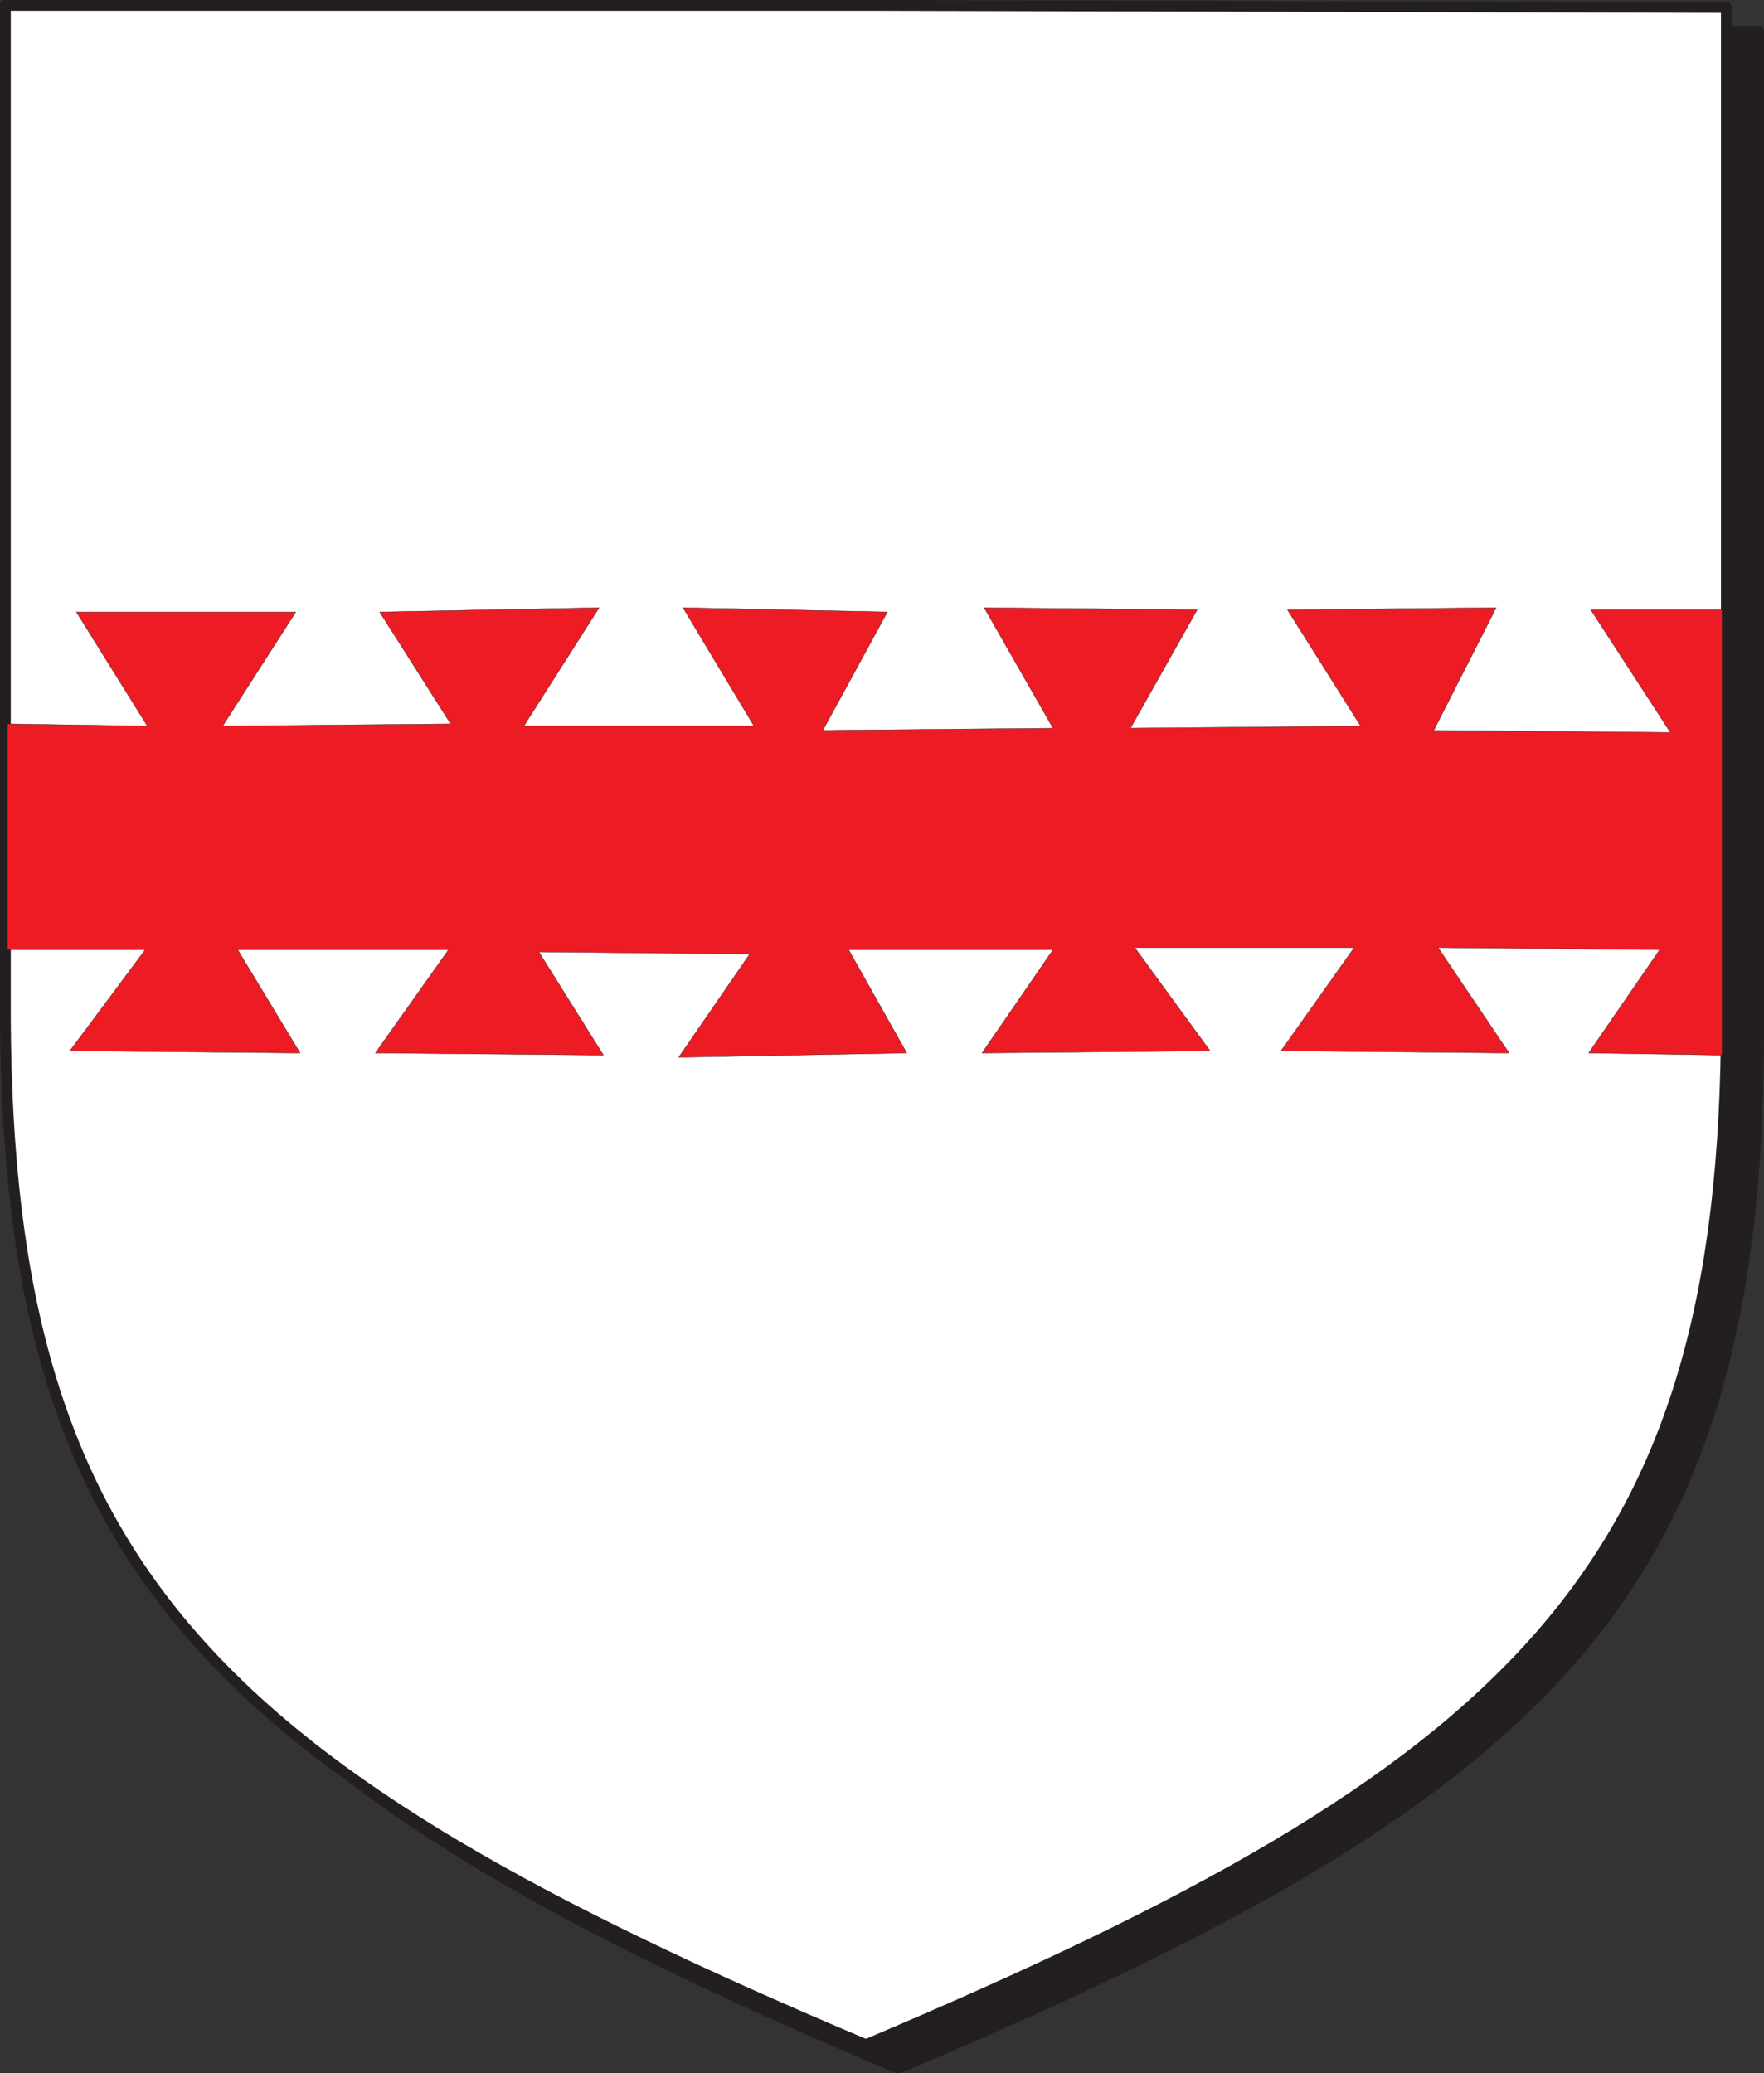
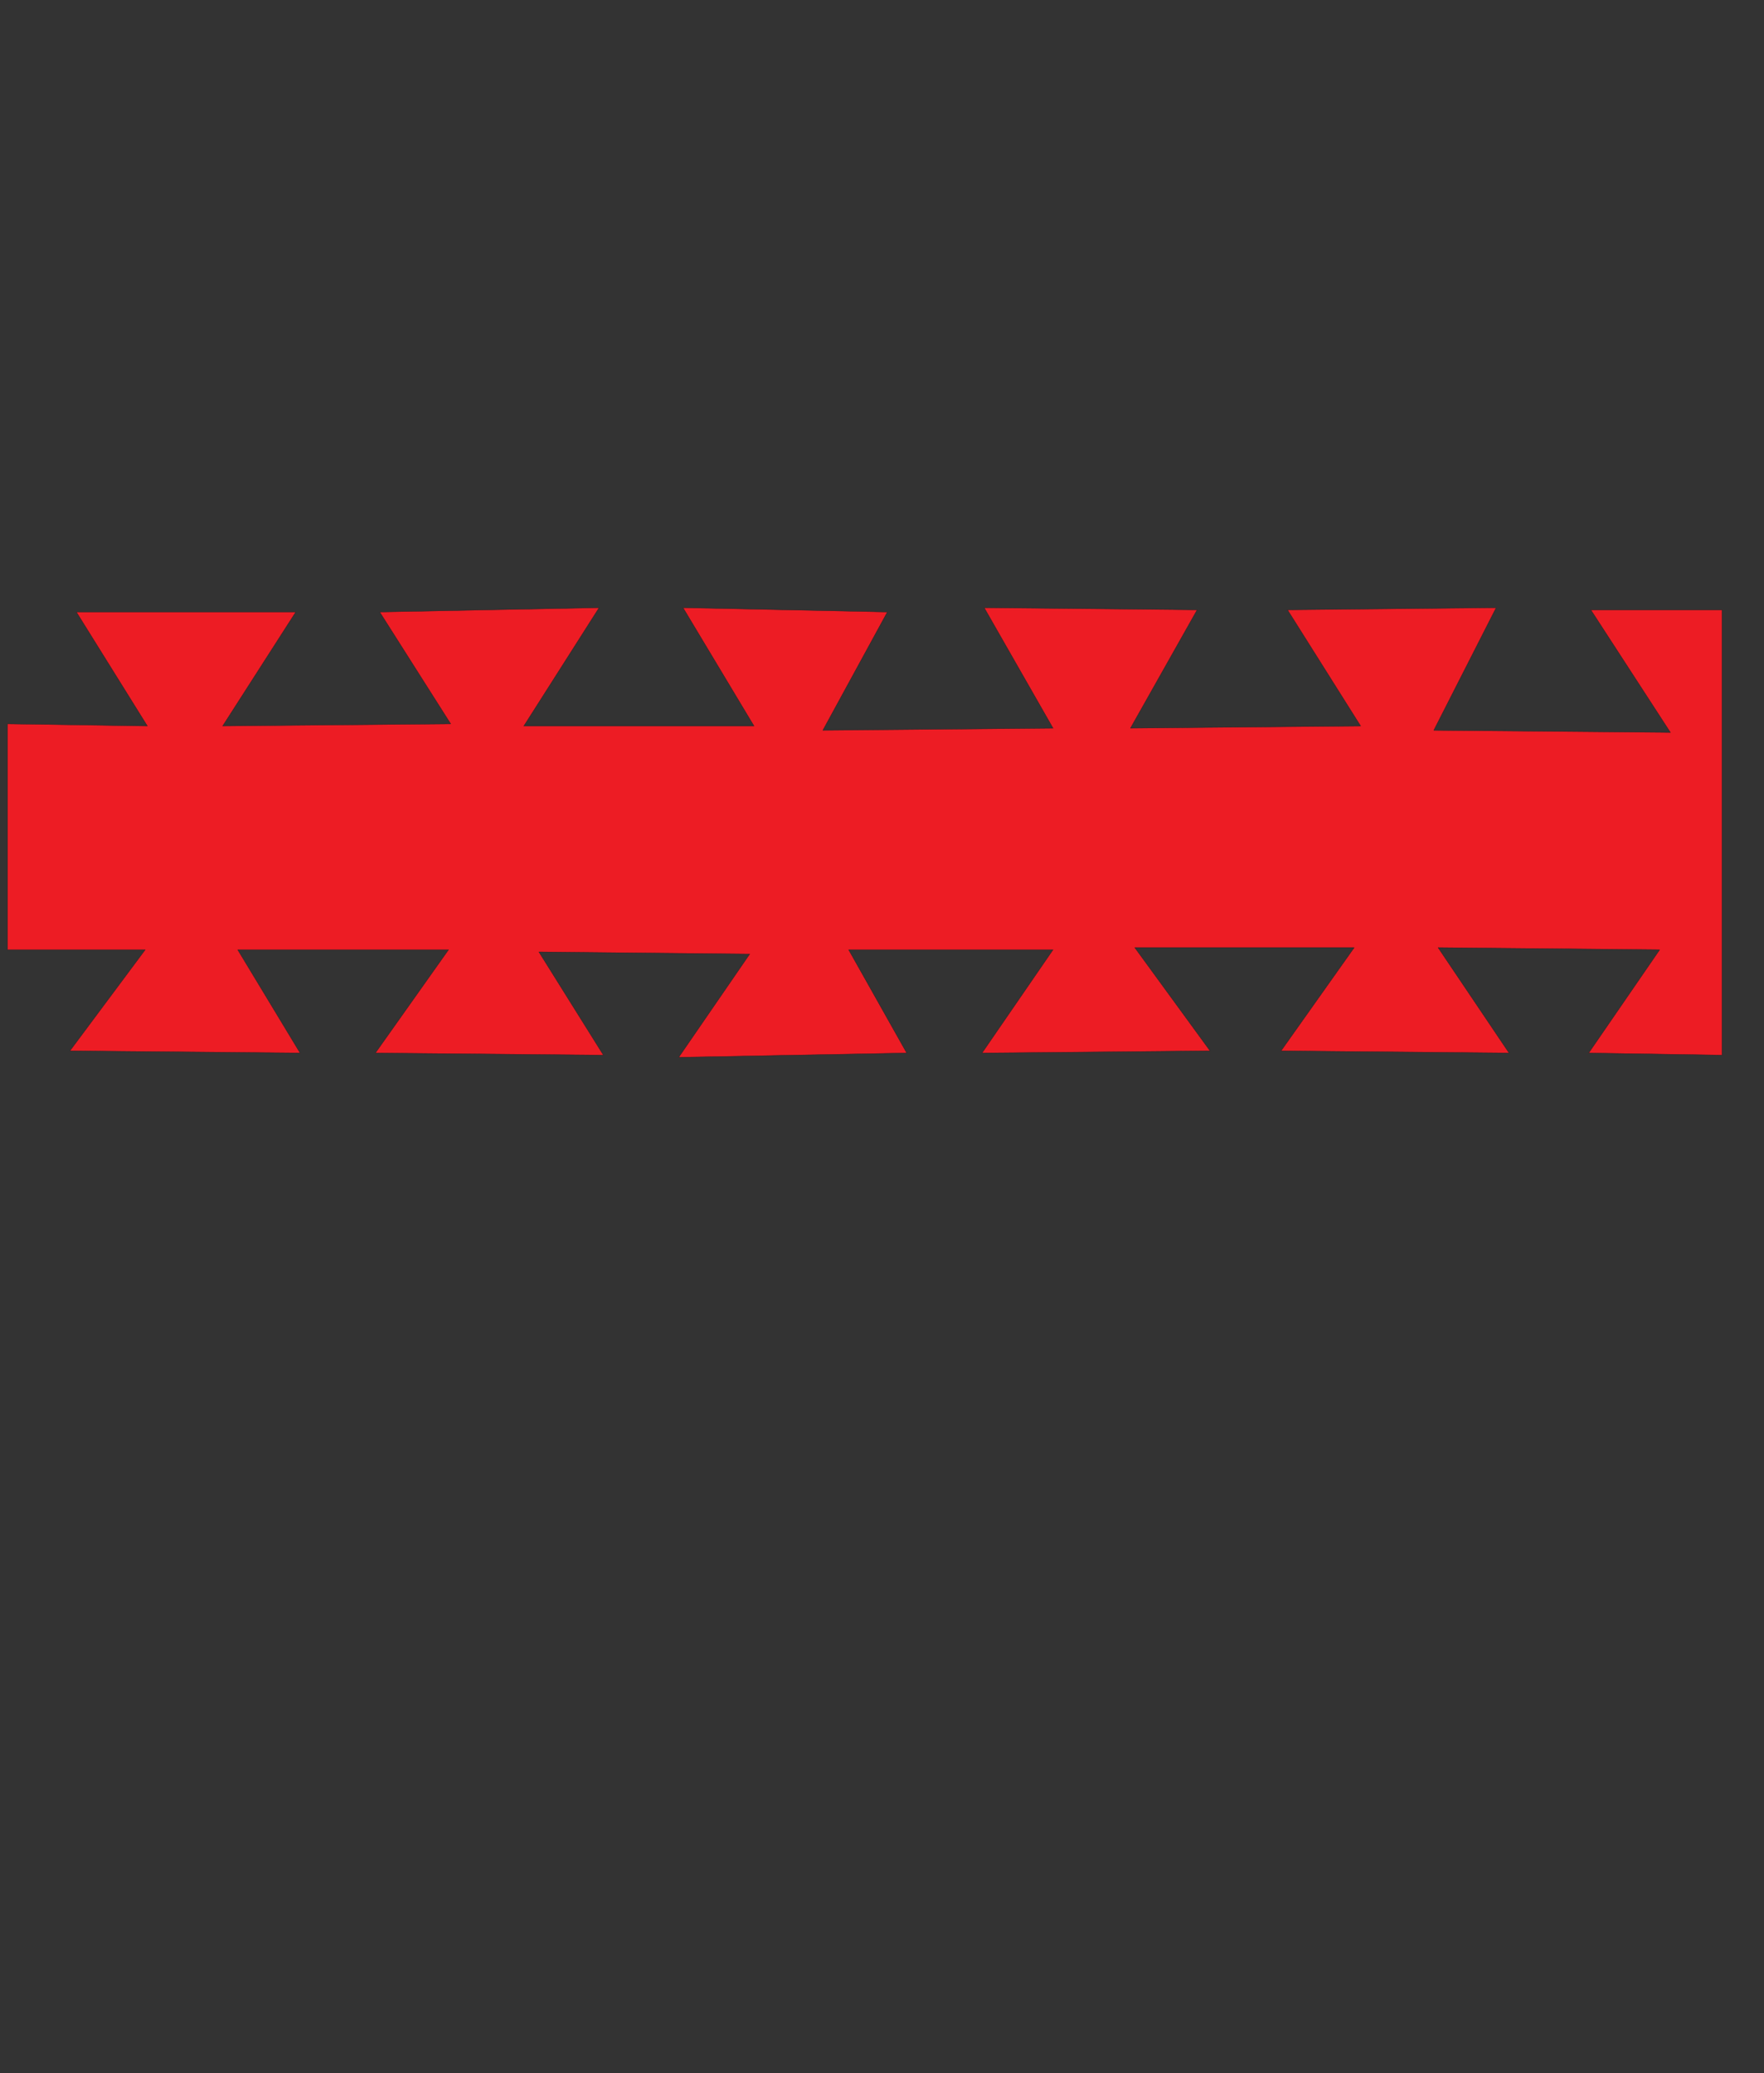
<svg xmlns="http://www.w3.org/2000/svg" width="615" height="722.852">
  <rect width="100%" height="100%" fill="#333333" stroke="none" />
-   <path fill="#231f20" fill-rule="evenodd" d="M313.125 721.125c227.25-96 299.25-165 300-359.25v-351h-600v351c.75 194.25 72.75 263.25 300 359.25" />
-   <path fill="none" stroke="#231f20" stroke-linecap="round" stroke-linejoin="round" stroke-miterlimit="10" stroke-width="3.75" d="M313.125 721.125c227.25-96 299.25-165 300-359.25v-351h-600v351c.75 194.25 72.75 263.25 300 359.25zm0 0" />
-   <path fill="#fff" fill-rule="evenodd" d="M301.875 712.875c227.25-96 300-165 300-358.5V2.625l-300-.75h-300v352.5c.75 193.5 72.75 262.5 300 358.5" />
-   <path fill="none" stroke="#231f20" stroke-linecap="round" stroke-linejoin="round" stroke-miterlimit="10" stroke-width="3.75" d="M301.875 712.875c227.25-96 300-165 300-358.5V2.625l-300-.75h-300v352.5c.75 193.5 72.75 262.5 300 358.5zm0 0" />
  <path fill="#ed1c24" fill-rule="evenodd" d="m187.875 331.875 22.5 36-79.5-.75 25.5-36h-73.5l21.75 36-80.25-.75 26.25-35.25h-48v-78.75l48.75.75-24.75-39.75h76.5l-25.5 39.75 79.5-.75-24.75-39 76.5-1.5-26.25 41.25h80.25l-24.75-41.25 71.25 1.5-22.5 41.25 80.25-.75-24-42 74.25.75-23.25 41.25 80.25-.75-25.5-40.5 72.75-.75-21.75 42.75 82.5.75-27.75-42.75h45.75v155.25l-46.5-.75 24.75-36-77.25-.75 24.75 36.75-79.5-.75 25.5-36h-76.5l26.25 36-79.5.75 24.75-36h-71.25l20.25 36-79.5 1.5 24.75-36-73.5-.75" />
  <path fill="none" stroke="#231f20" stroke-linecap="round" stroke-linejoin="round" stroke-miterlimit="10" stroke-width=".12" d="m187.875 331.875 22.5 36-79.5-.75 25.5-36h-73.5l21.75 36-80.25-.75 26.25-35.25h-48v-78.75l48.75.75-24.75-39.75h76.5l-25.5 39.75 79.5-.75-24.75-39 76.5-1.5-26.25 41.25h80.25l-24.75-41.25 71.25 1.5-22.5 41.25 80.25-.75-24-42 74.25.75-23.25 41.25 80.25-.75-25.5-40.5 72.75-.75-21.75 42.75 82.5.75-27.75-42.75h45.75v155.25l-46.5-.75 24.75-36-77.25-.75 24.75 36.75-79.5-.75 25.5-36h-76.5l26.25 36-79.5.75 24.75-36h-71.25l20.25 36-79.5 1.5 24.75-36zm0 0" />
</svg>